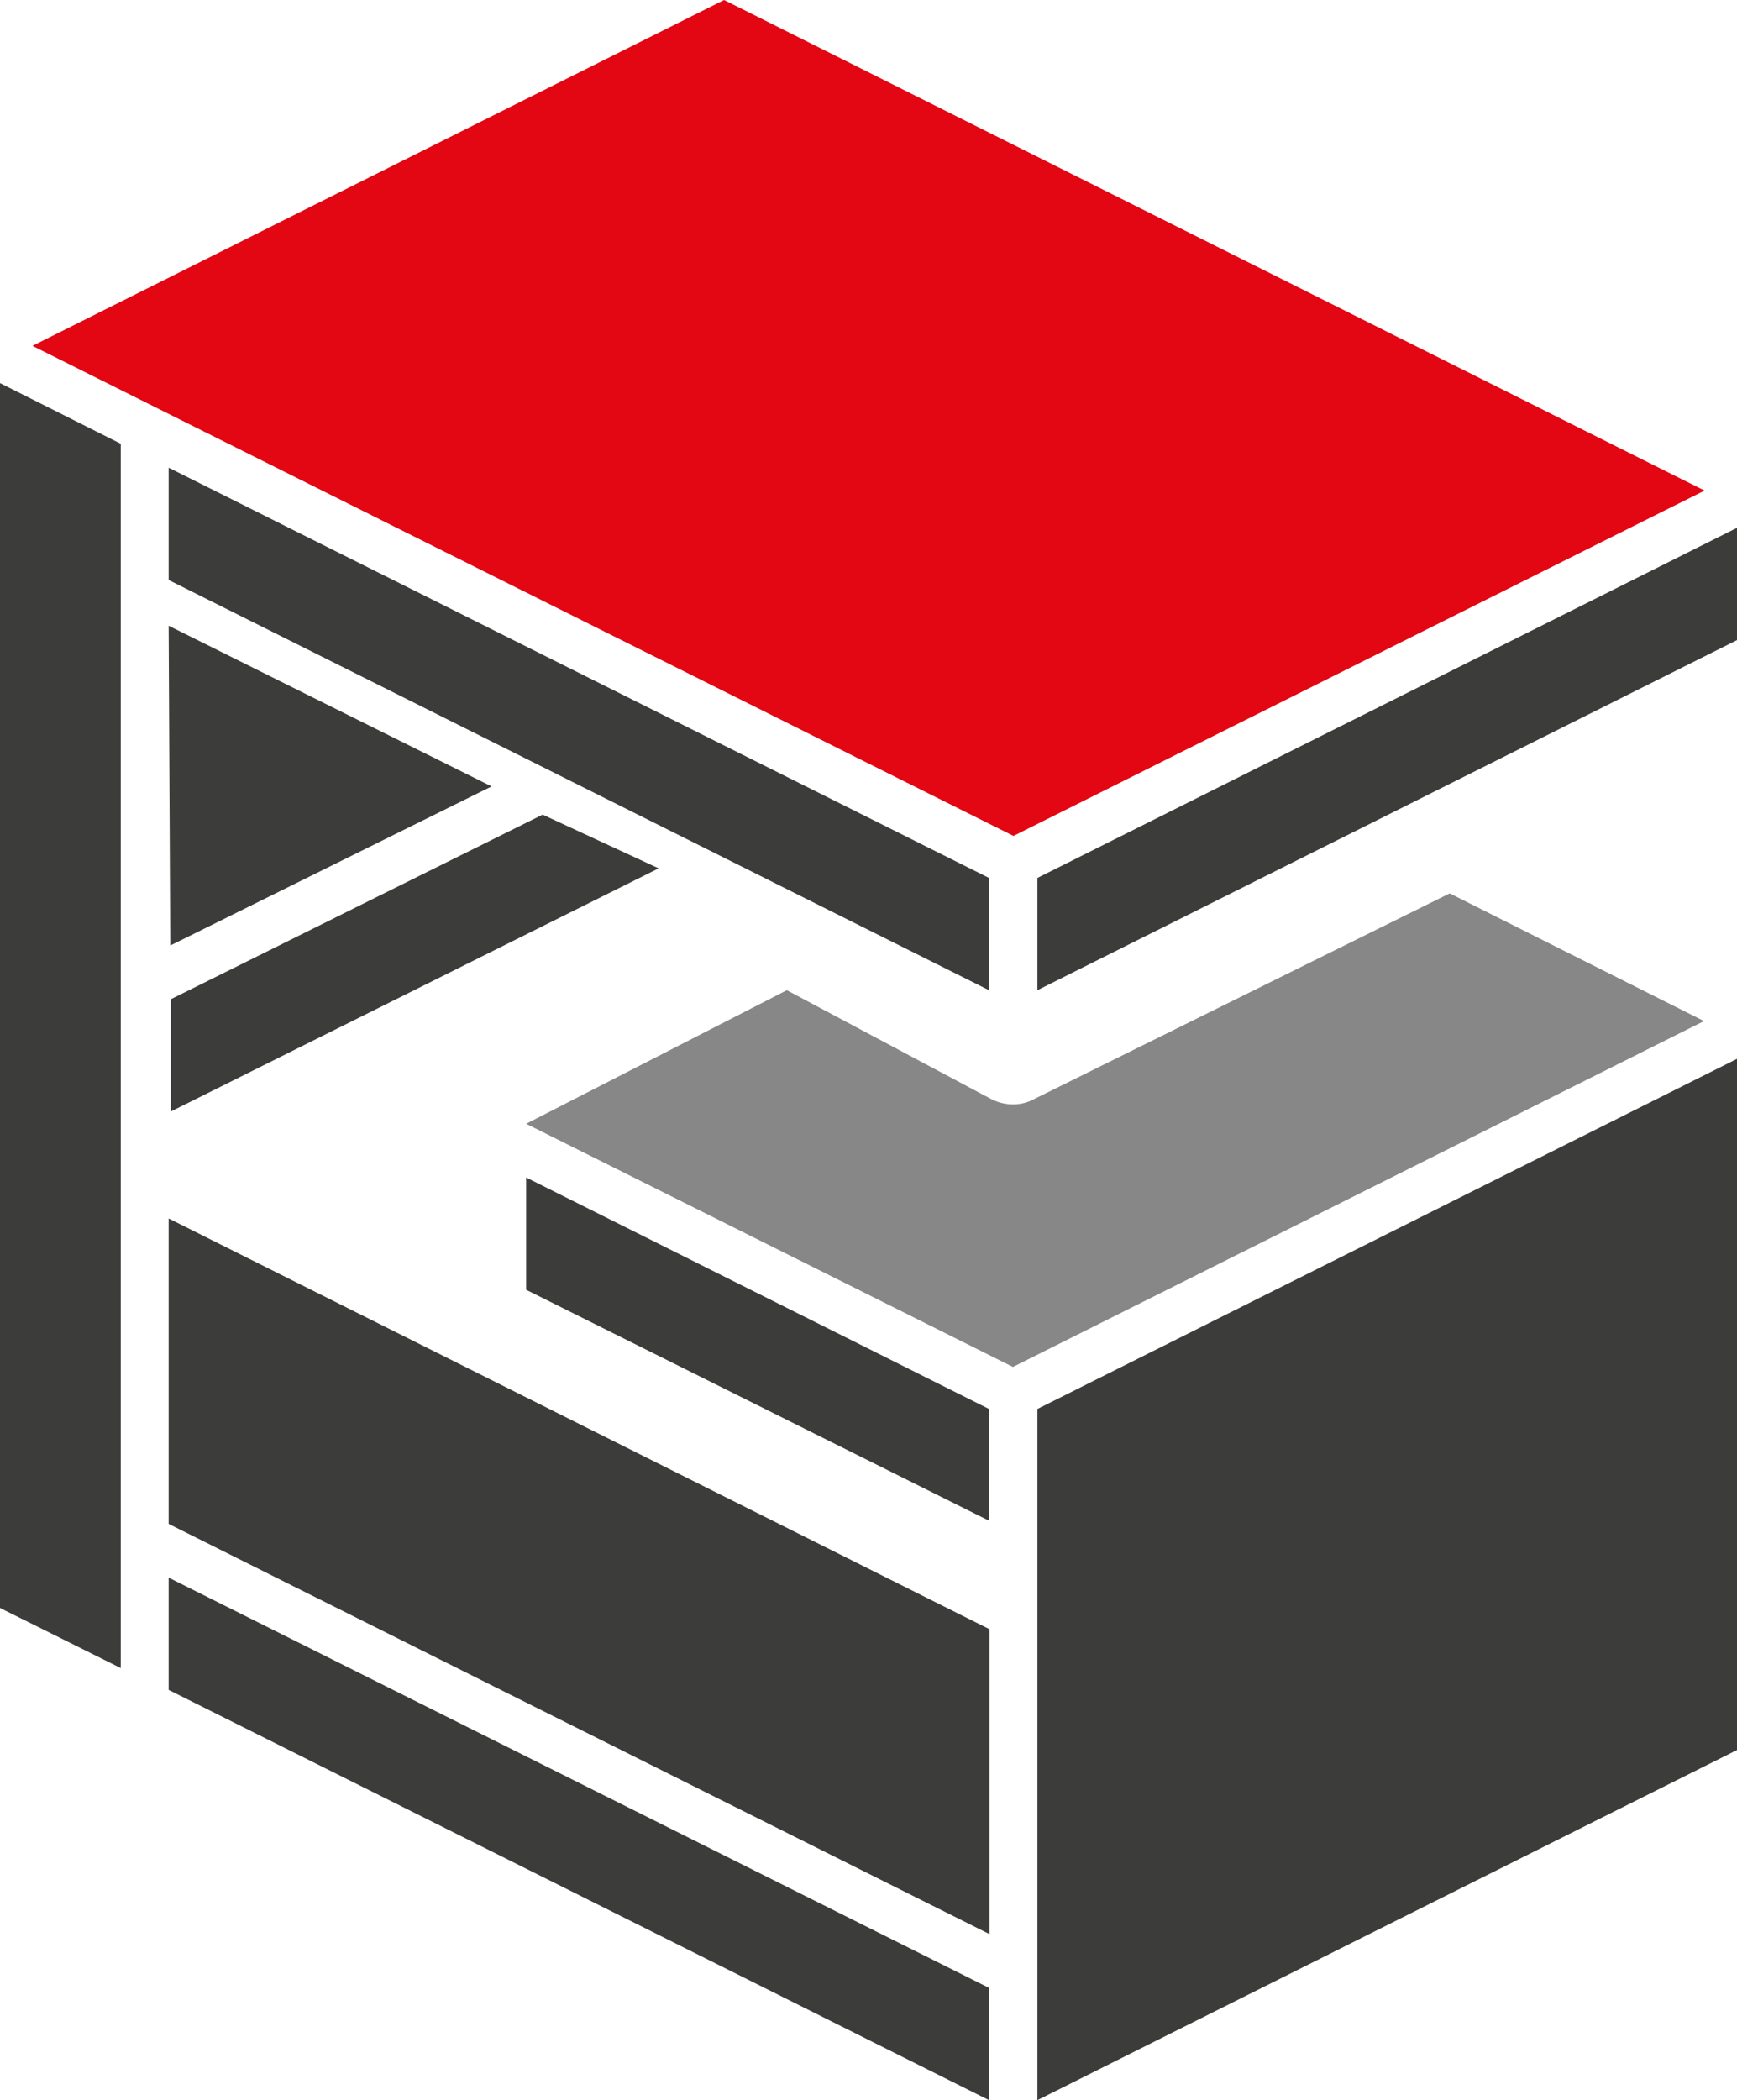
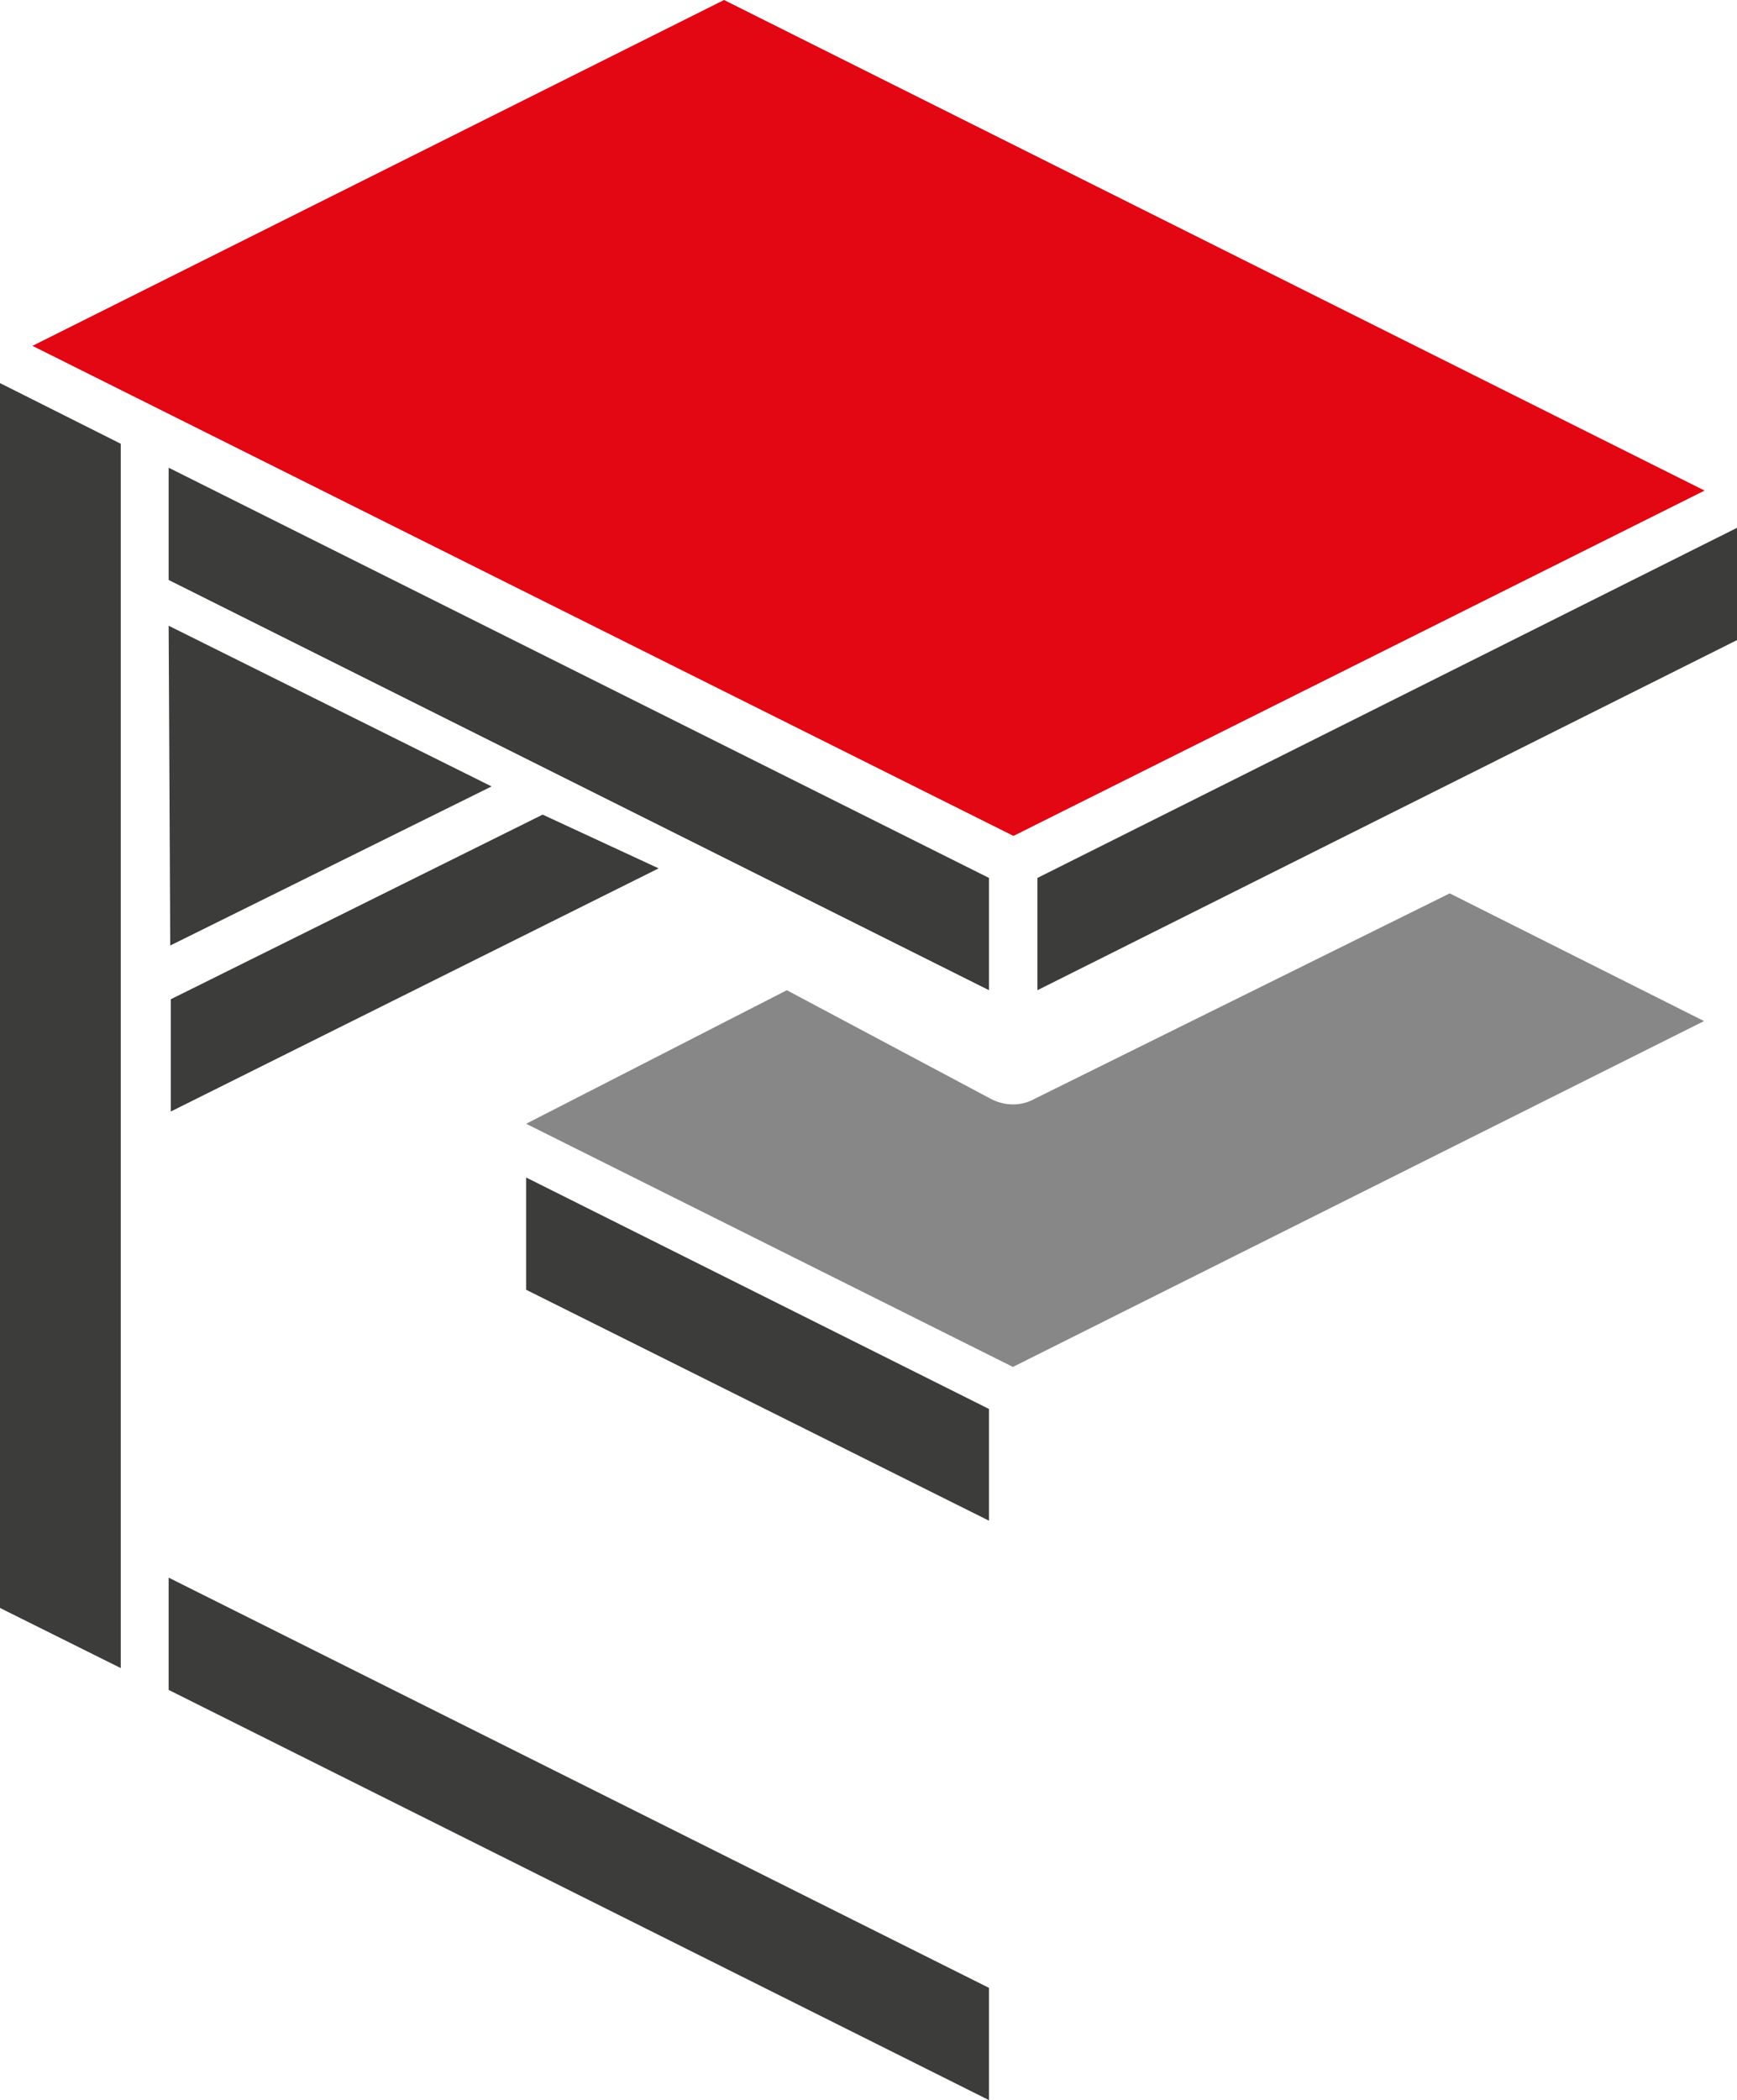
<svg xmlns="http://www.w3.org/2000/svg" id="Vrstva_1" x="0px" y="0px" viewBox="0 0 326.5 394.7" style="enable-background:new 0 0 326.5 394.7;" xml:space="preserve">
  <style type="text/css">
	.st0{fill:#3C3C3B;}
	.st1{fill:#E30613;}
	.st2{fill:#878787;}
</style>
  <g>
    <g>
      <g>
        <polygon class="st0" points="195,186.1 326.5,120.3 326.5,99.2 195,165    " />
        <polygon class="st1" points="6.1,65 190.5,157.1 320.4,92.2 136.1,0    " />
        <polygon class="st0" points="185.9,165 31.7,87.9 31.7,109 185.9,186.1    " />
        <polygon class="st0" points="185.9,373.6 31.7,296.5 31.7,317.6 185.9,394.7    " />
        <polygon class="st0" points="0,72 0,302.2 22.7,313.5 22.7,83.4    " />
        <g>
-           <path class="st0" d="M195,264.8v129.9l131.5-65.8V199L195,264.8z" />
-         </g>
+           </g>
        <g>
-           <polygon class="st0" points="31.7,229 31.7,286.4 186,363.5 186,306.2     " />
-         </g>
+           </g>
        <polygon class="st0" points="185.9,264.8 98.9,221.3 98.9,242.4 185.9,285.8    " />
        <path class="st2" d="M186.4,206.6l-38.5-20.5l-49,25.1l91.5,45.7l129.9-65l-47.8-24l-78,38.6C192,207.9,189,207.9,186.4,206.6z" />
        <polygon class="st0" points="102,153.1 32.1,187.8 32.1,208.9 123.8,163.2    " />
        <path class="st0" d="M31.7,117.6l0.3,60.1l60.4-29.9L31.7,117.6z" />
      </g>
    </g>
  </g>
</svg>